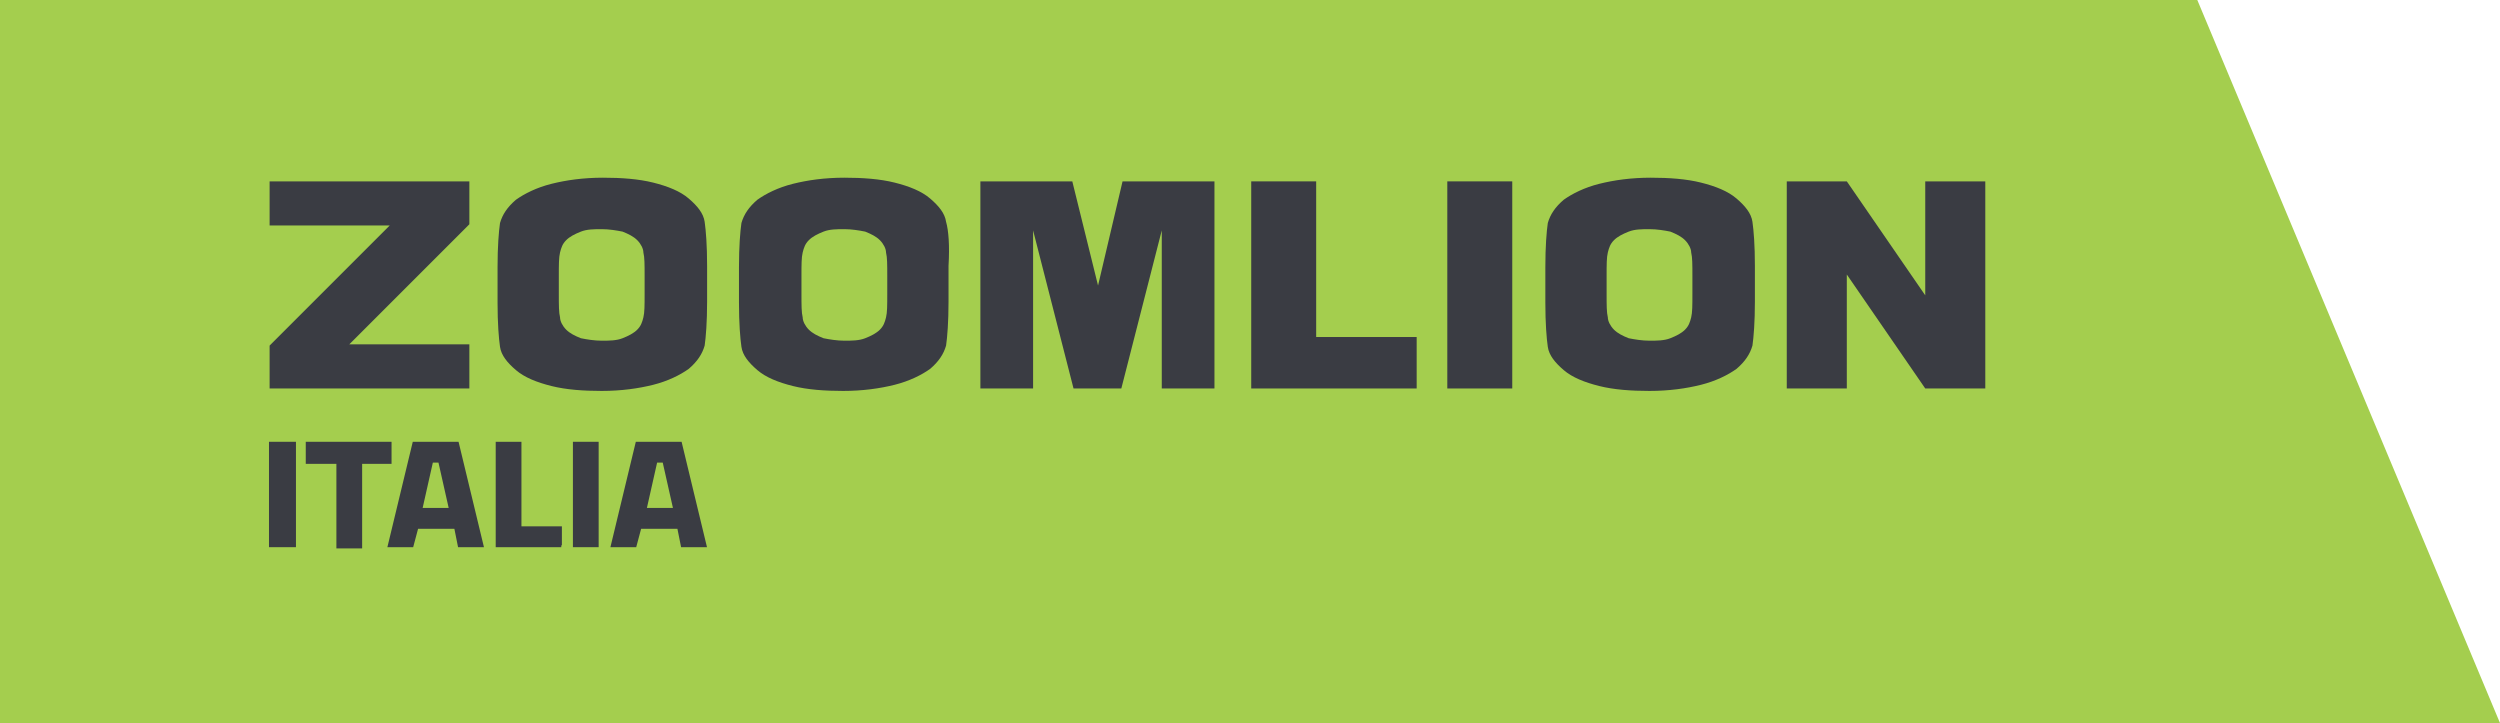
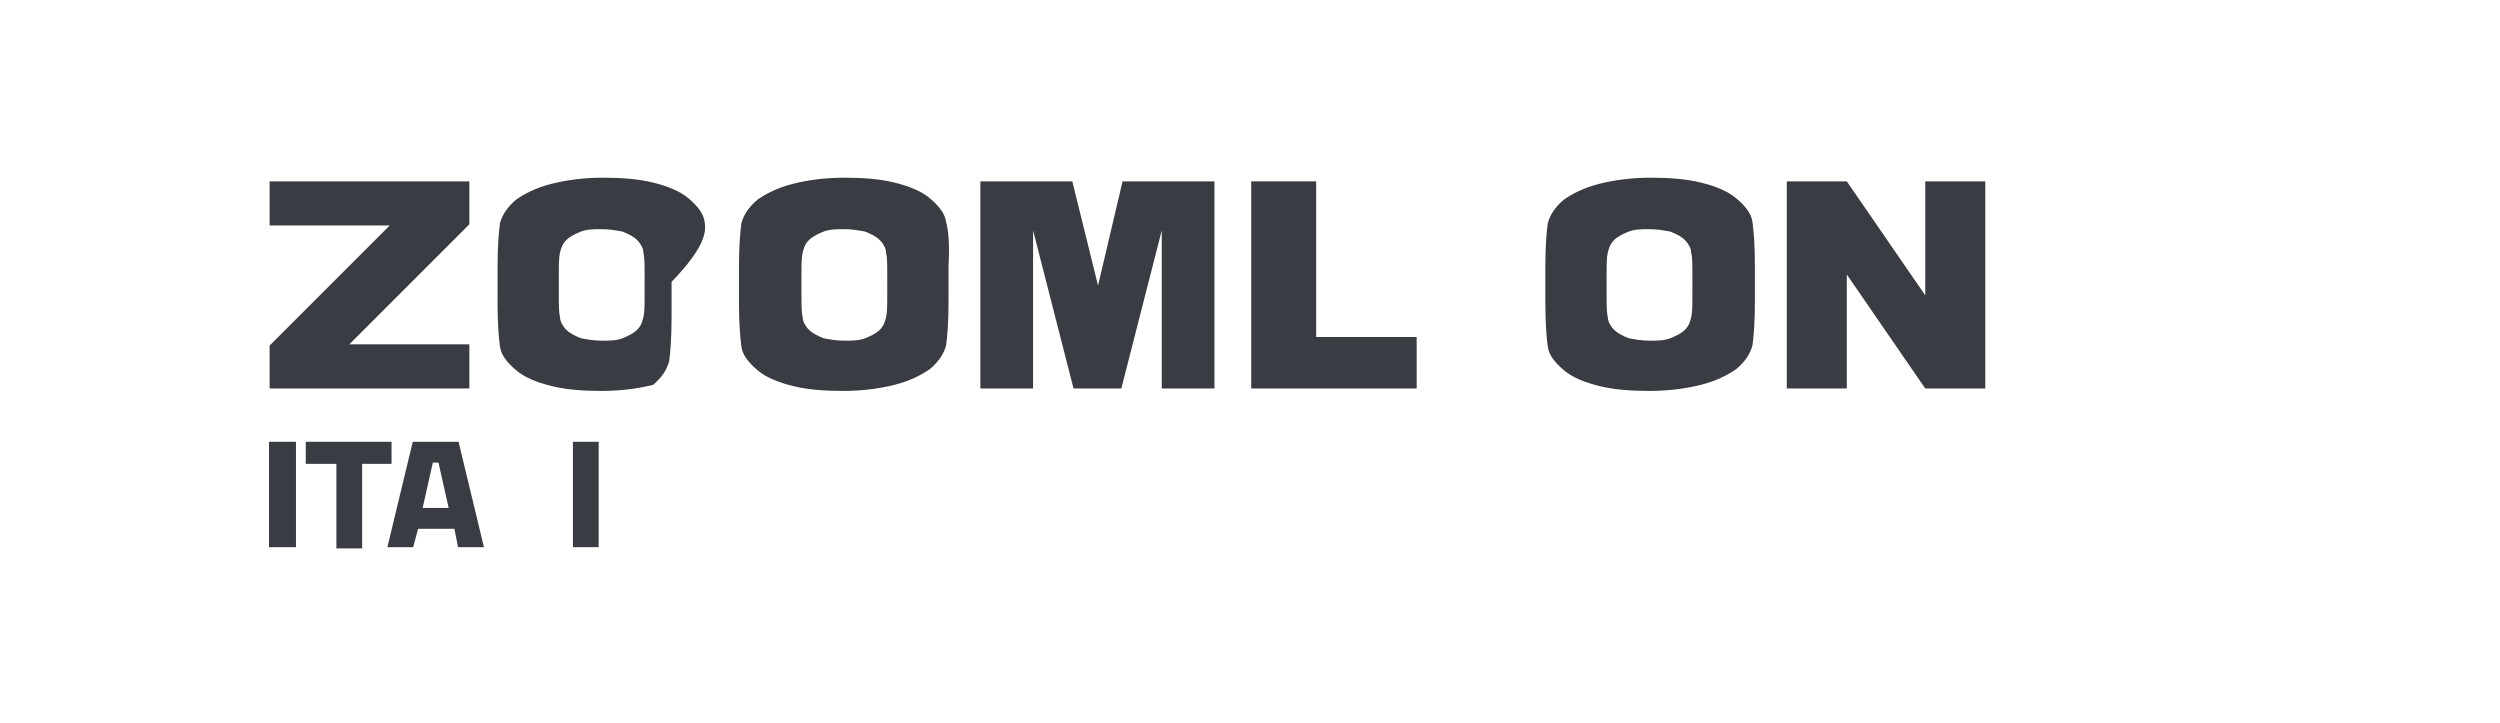
<svg xmlns="http://www.w3.org/2000/svg" version="1.1" id="Livello_1" x="0px" y="0px" viewBox="0 0 204 59" style="enable-background:new 0 0 204 59;" xml:space="preserve">
  <style type="text/css">
	.st0{fill:#A4CE4E;}
	.st1{fill:#3A3C43;}
	.st2{fill:#3A3C43;stroke:#3A3C43;stroke-width:0.3;stroke-miterlimit:10;}
</style>
-   <path class="st0" d="M179.3,0H0v59h204L179.3,0z" />
  <g>
    <polygon class="st1" points="22,18.4 31.8,18.4 22,28.2 22,31.7 38.3,31.7 38.3,28.1 28.5,28.1 38.3,18.3 38.3,14.8 22,14.8  " />
    <polygon class="st1" points="80,31.7 84.3,31.7 84.3,18.8 87.6,31.7 91.5,31.7 94.8,18.8 94.8,31.7 99.1,31.7 99.1,14.8 91.6,14.8    89.6,23.3 87.5,14.8 80,14.8  " />
    <polygon class="st1" points="102.1,31.7 115.6,31.7 115.6,27.5 107.4,27.5 107.4,14.8 102.1,14.8  " />
-     <rect x="118.1" y="14.8" class="st1" width="5.3" height="16.9" />
    <polygon class="st1" points="145.8,31.7 150.7,31.7 150.7,22.4 157.1,31.7 162,31.7 162,14.8 157.1,14.8 157.1,24.1 150.7,14.8    145.8,14.8  " />
    <g>
      <path class="st2" d="M22.1,44.5v-8.3H24v8.3H22.1z" />
      <path class="st2" d="M25.1,37.7v-1.5h6.7v1.5h-2.4v6.9h-1.8v-6.9H25.1z" />
      <path class="st2" d="M31.8,44.5l2-8.3h3.5l2,8.3h-1.8L37.2,43H34l-0.4,1.5H31.8z M35.2,37.6l-0.9,4h2.5l-0.9-4H35.2z" />
-       <path class="st2" d="M45.8,44.5h-5.2v-8.3h1.8v6.9h3.3V44.5z" />
      <path class="st2" d="M46.9,44.5v-8.3h1.8v8.3H46.9z" />
-       <path class="st2" d="M50,44.5l2-8.3h3.5l2,8.3h-1.8L55.4,43h-3.2l-0.4,1.5H50z M53.5,37.6l-0.9,4h2.5l-0.9-4H53.5z" />
    </g>
-     <path class="st1" d="M57.5,18.1c-0.1-0.7-0.6-1.3-1.3-1.9c-0.7-0.6-1.7-1-2.9-1.3c-1.2-0.3-2.6-0.4-4.1-0.4c-1.6,0-3,0.2-4.2,0.5   c-1.2,0.3-2.2,0.8-2.9,1.3c-0.7,0.6-1.1,1.2-1.3,1.9c-0.1,0.7-0.2,1.9-0.2,3.6v2.9c0,1.7,0.1,2.9,0.2,3.6c0.1,0.7,0.6,1.3,1.3,1.9   c0.7,0.6,1.7,1,2.9,1.3c1.2,0.3,2.6,0.4,4.1,0.4c1.6,0,3-0.2,4.2-0.5c1.2-0.3,2.2-0.8,2.9-1.3c0.7-0.6,1.1-1.2,1.3-1.9   c0.1-0.7,0.2-1.9,0.2-3.6v-2.9C57.7,20,57.6,18.8,57.5,18.1 M52.6,24c0,0.9,0,1.5-0.1,1.9c-0.1,0.4-0.2,0.7-0.5,1   c-0.3,0.3-0.7,0.5-1.2,0.7c-0.5,0.2-1.1,0.2-1.7,0.2c-0.6,0-1.2-0.1-1.7-0.2c-0.5-0.2-0.9-0.4-1.2-0.7c-0.3-0.3-0.5-0.7-0.5-1   c-0.1-0.4-0.1-1-0.1-1.9v-1.5c0-0.9,0-1.5,0.1-1.9c0.1-0.4,0.2-0.7,0.5-1c0.3-0.3,0.7-0.5,1.2-0.7c0.5-0.2,1.1-0.2,1.7-0.2   c0.6,0,1.2,0.1,1.7,0.2c0.5,0.2,0.9,0.4,1.2,0.7c0.3,0.3,0.5,0.7,0.5,1c0.1,0.4,0.1,1,0.1,1.9V24z" />
+     <path class="st1" d="M57.5,18.1c-0.1-0.7-0.6-1.3-1.3-1.9c-0.7-0.6-1.7-1-2.9-1.3c-1.2-0.3-2.6-0.4-4.1-0.4c-1.6,0-3,0.2-4.2,0.5   c-1.2,0.3-2.2,0.8-2.9,1.3c-0.7,0.6-1.1,1.2-1.3,1.9c-0.1,0.7-0.2,1.9-0.2,3.6v2.9c0,1.7,0.1,2.9,0.2,3.6c0.1,0.7,0.6,1.3,1.3,1.9   c0.7,0.6,1.7,1,2.9,1.3c1.2,0.3,2.6,0.4,4.1,0.4c1.6,0,3-0.2,4.2-0.5c0.7-0.6,1.1-1.2,1.3-1.9   c0.1-0.7,0.2-1.9,0.2-3.6v-2.9C57.7,20,57.6,18.8,57.5,18.1 M52.6,24c0,0.9,0,1.5-0.1,1.9c-0.1,0.4-0.2,0.7-0.5,1   c-0.3,0.3-0.7,0.5-1.2,0.7c-0.5,0.2-1.1,0.2-1.7,0.2c-0.6,0-1.2-0.1-1.7-0.2c-0.5-0.2-0.9-0.4-1.2-0.7c-0.3-0.3-0.5-0.7-0.5-1   c-0.1-0.4-0.1-1-0.1-1.9v-1.5c0-0.9,0-1.5,0.1-1.9c0.1-0.4,0.2-0.7,0.5-1c0.3-0.3,0.7-0.5,1.2-0.7c0.5-0.2,1.1-0.2,1.7-0.2   c0.6,0,1.2,0.1,1.7,0.2c0.5,0.2,0.9,0.4,1.2,0.7c0.3,0.3,0.5,0.7,0.5,1c0.1,0.4,0.1,1,0.1,1.9V24z" />
    <path class="st1" d="M77.2,18.1c-0.1-0.7-0.6-1.3-1.3-1.9c-0.7-0.6-1.7-1-2.9-1.3c-1.2-0.3-2.6-0.4-4.1-0.4c-1.6,0-3,0.2-4.2,0.5   c-1.2,0.3-2.2,0.8-2.9,1.3c-0.7,0.6-1.1,1.2-1.3,1.9c-0.1,0.7-0.2,1.9-0.2,3.6v2.9c0,1.7,0.1,2.9,0.2,3.6c0.1,0.7,0.6,1.3,1.3,1.9   c0.7,0.6,1.7,1,2.9,1.3c1.2,0.3,2.6,0.4,4.1,0.4c1.6,0,3-0.2,4.2-0.5c1.2-0.3,2.2-0.8,2.9-1.3c0.7-0.6,1.1-1.2,1.3-1.9   c0.1-0.7,0.2-1.9,0.2-3.6v-2.9C77.5,20,77.4,18.8,77.2,18.1 M72.4,24c0,0.9,0,1.5-0.1,1.9c-0.1,0.4-0.2,0.7-0.5,1   c-0.3,0.3-0.7,0.5-1.2,0.7c-0.5,0.2-1.1,0.2-1.7,0.2c-0.6,0-1.2-0.1-1.7-0.2c-0.5-0.2-0.9-0.4-1.2-0.7c-0.3-0.3-0.5-0.7-0.5-1   c-0.1-0.4-0.1-1-0.1-1.9v-1.5c0-0.9,0-1.5,0.1-1.9c0.1-0.4,0.2-0.7,0.5-1c0.3-0.3,0.7-0.5,1.2-0.7c0.5-0.2,1.1-0.2,1.7-0.2   c0.6,0,1.2,0.1,1.7,0.2c0.5,0.2,0.9,0.4,1.2,0.7c0.3,0.3,0.5,0.7,0.5,1c0.1,0.4,0.1,1,0.1,1.9V24z" />
    <path class="st1" d="M143,18.1c-0.1-0.7-0.6-1.3-1.3-1.9c-0.7-0.6-1.7-1-2.9-1.3c-1.2-0.3-2.6-0.4-4.1-0.4c-1.6,0-3,0.2-4.2,0.5   c-1.2,0.3-2.2,0.8-2.9,1.3c-0.7,0.6-1.1,1.2-1.3,1.9c-0.1,0.7-0.2,1.9-0.2,3.6v2.9c0,1.7,0.1,2.9,0.2,3.6c0.1,0.7,0.6,1.3,1.3,1.9   c0.7,0.6,1.7,1,2.9,1.3c1.2,0.3,2.6,0.4,4.1,0.4c1.6,0,3-0.2,4.2-0.5c1.2-0.3,2.2-0.8,2.9-1.3c0.7-0.6,1.1-1.2,1.3-1.9   c0.1-0.7,0.2-1.9,0.2-3.6v-2.9C143.2,20,143.1,18.8,143,18.1 M138.1,24c0,0.9,0,1.5-0.1,1.9c-0.1,0.4-0.2,0.7-0.5,1   c-0.3,0.3-0.7,0.5-1.2,0.7c-0.5,0.2-1.1,0.2-1.7,0.2c-0.6,0-1.2-0.1-1.7-0.2c-0.5-0.2-0.9-0.4-1.2-0.7c-0.3-0.3-0.5-0.7-0.5-1   c-0.1-0.4-0.1-1-0.1-1.9v-1.5c0-0.9,0-1.5,0.1-1.9c0.1-0.4,0.2-0.7,0.5-1c0.3-0.3,0.7-0.5,1.2-0.7c0.5-0.2,1.1-0.2,1.7-0.2   c0.6,0,1.2,0.1,1.7,0.2c0.5,0.2,0.9,0.4,1.2,0.7s0.5,0.7,0.5,1c0.1,0.4,0.1,1,0.1,1.9V24z" />
  </g>
</svg>